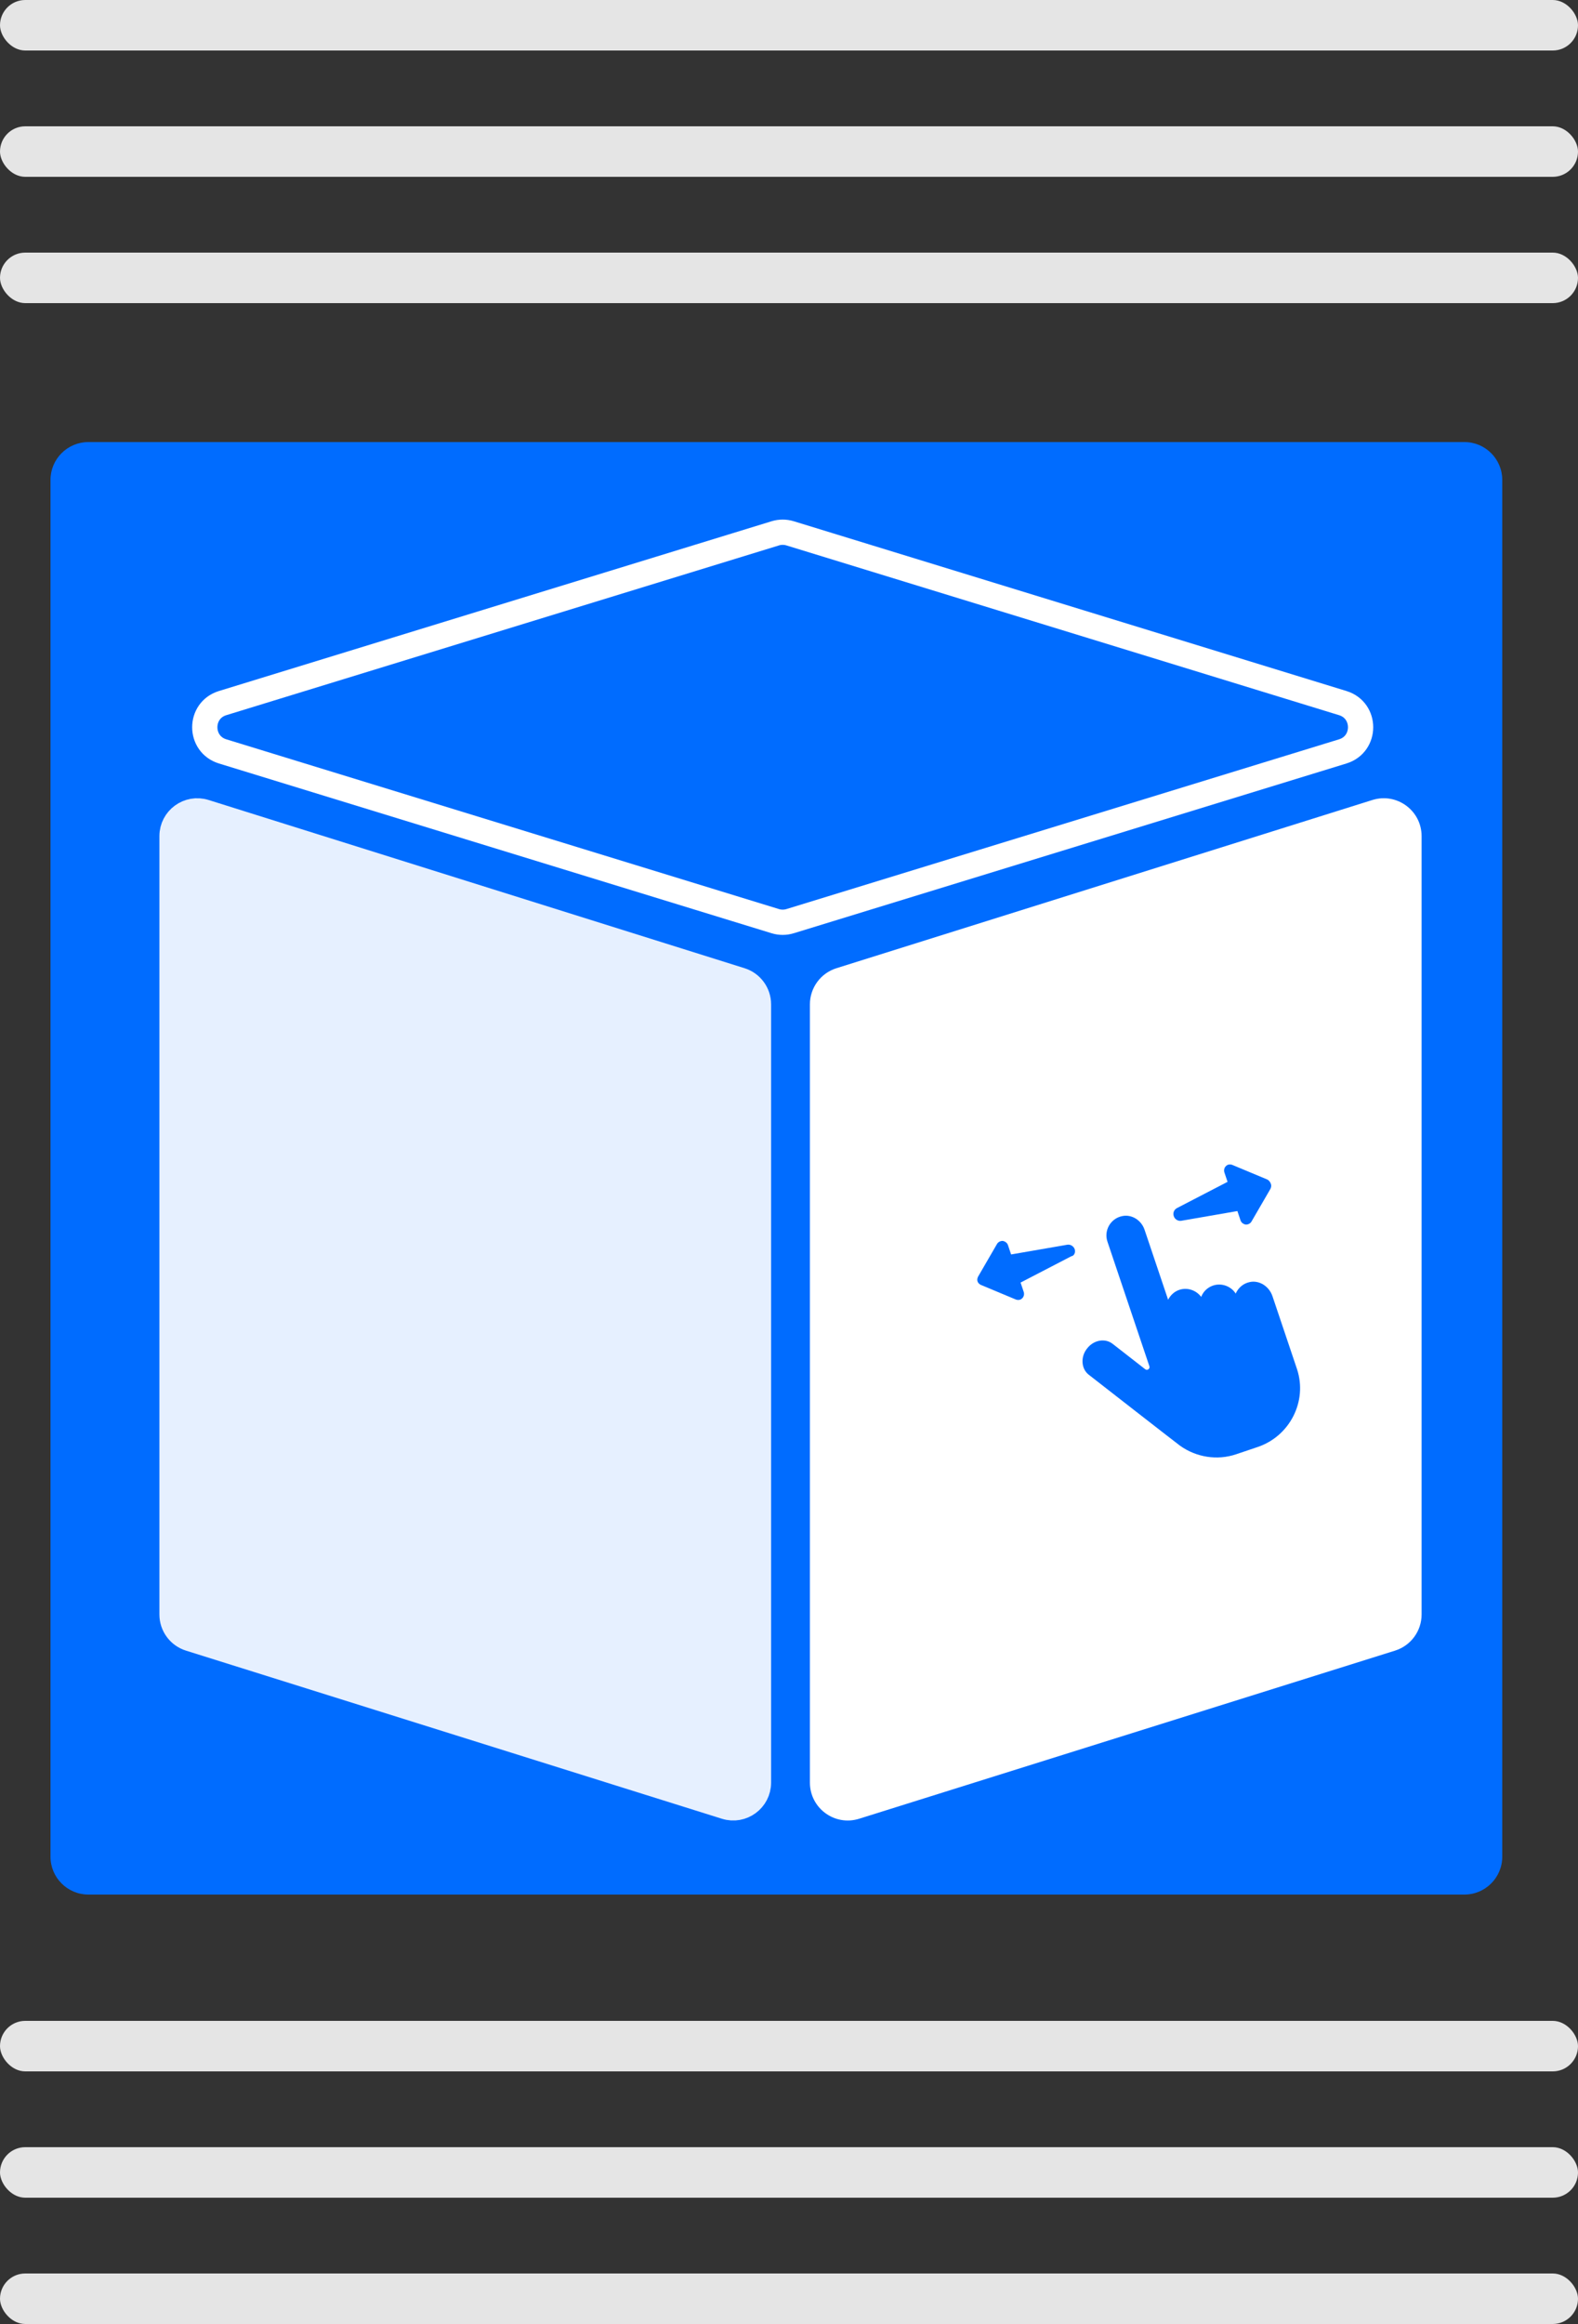
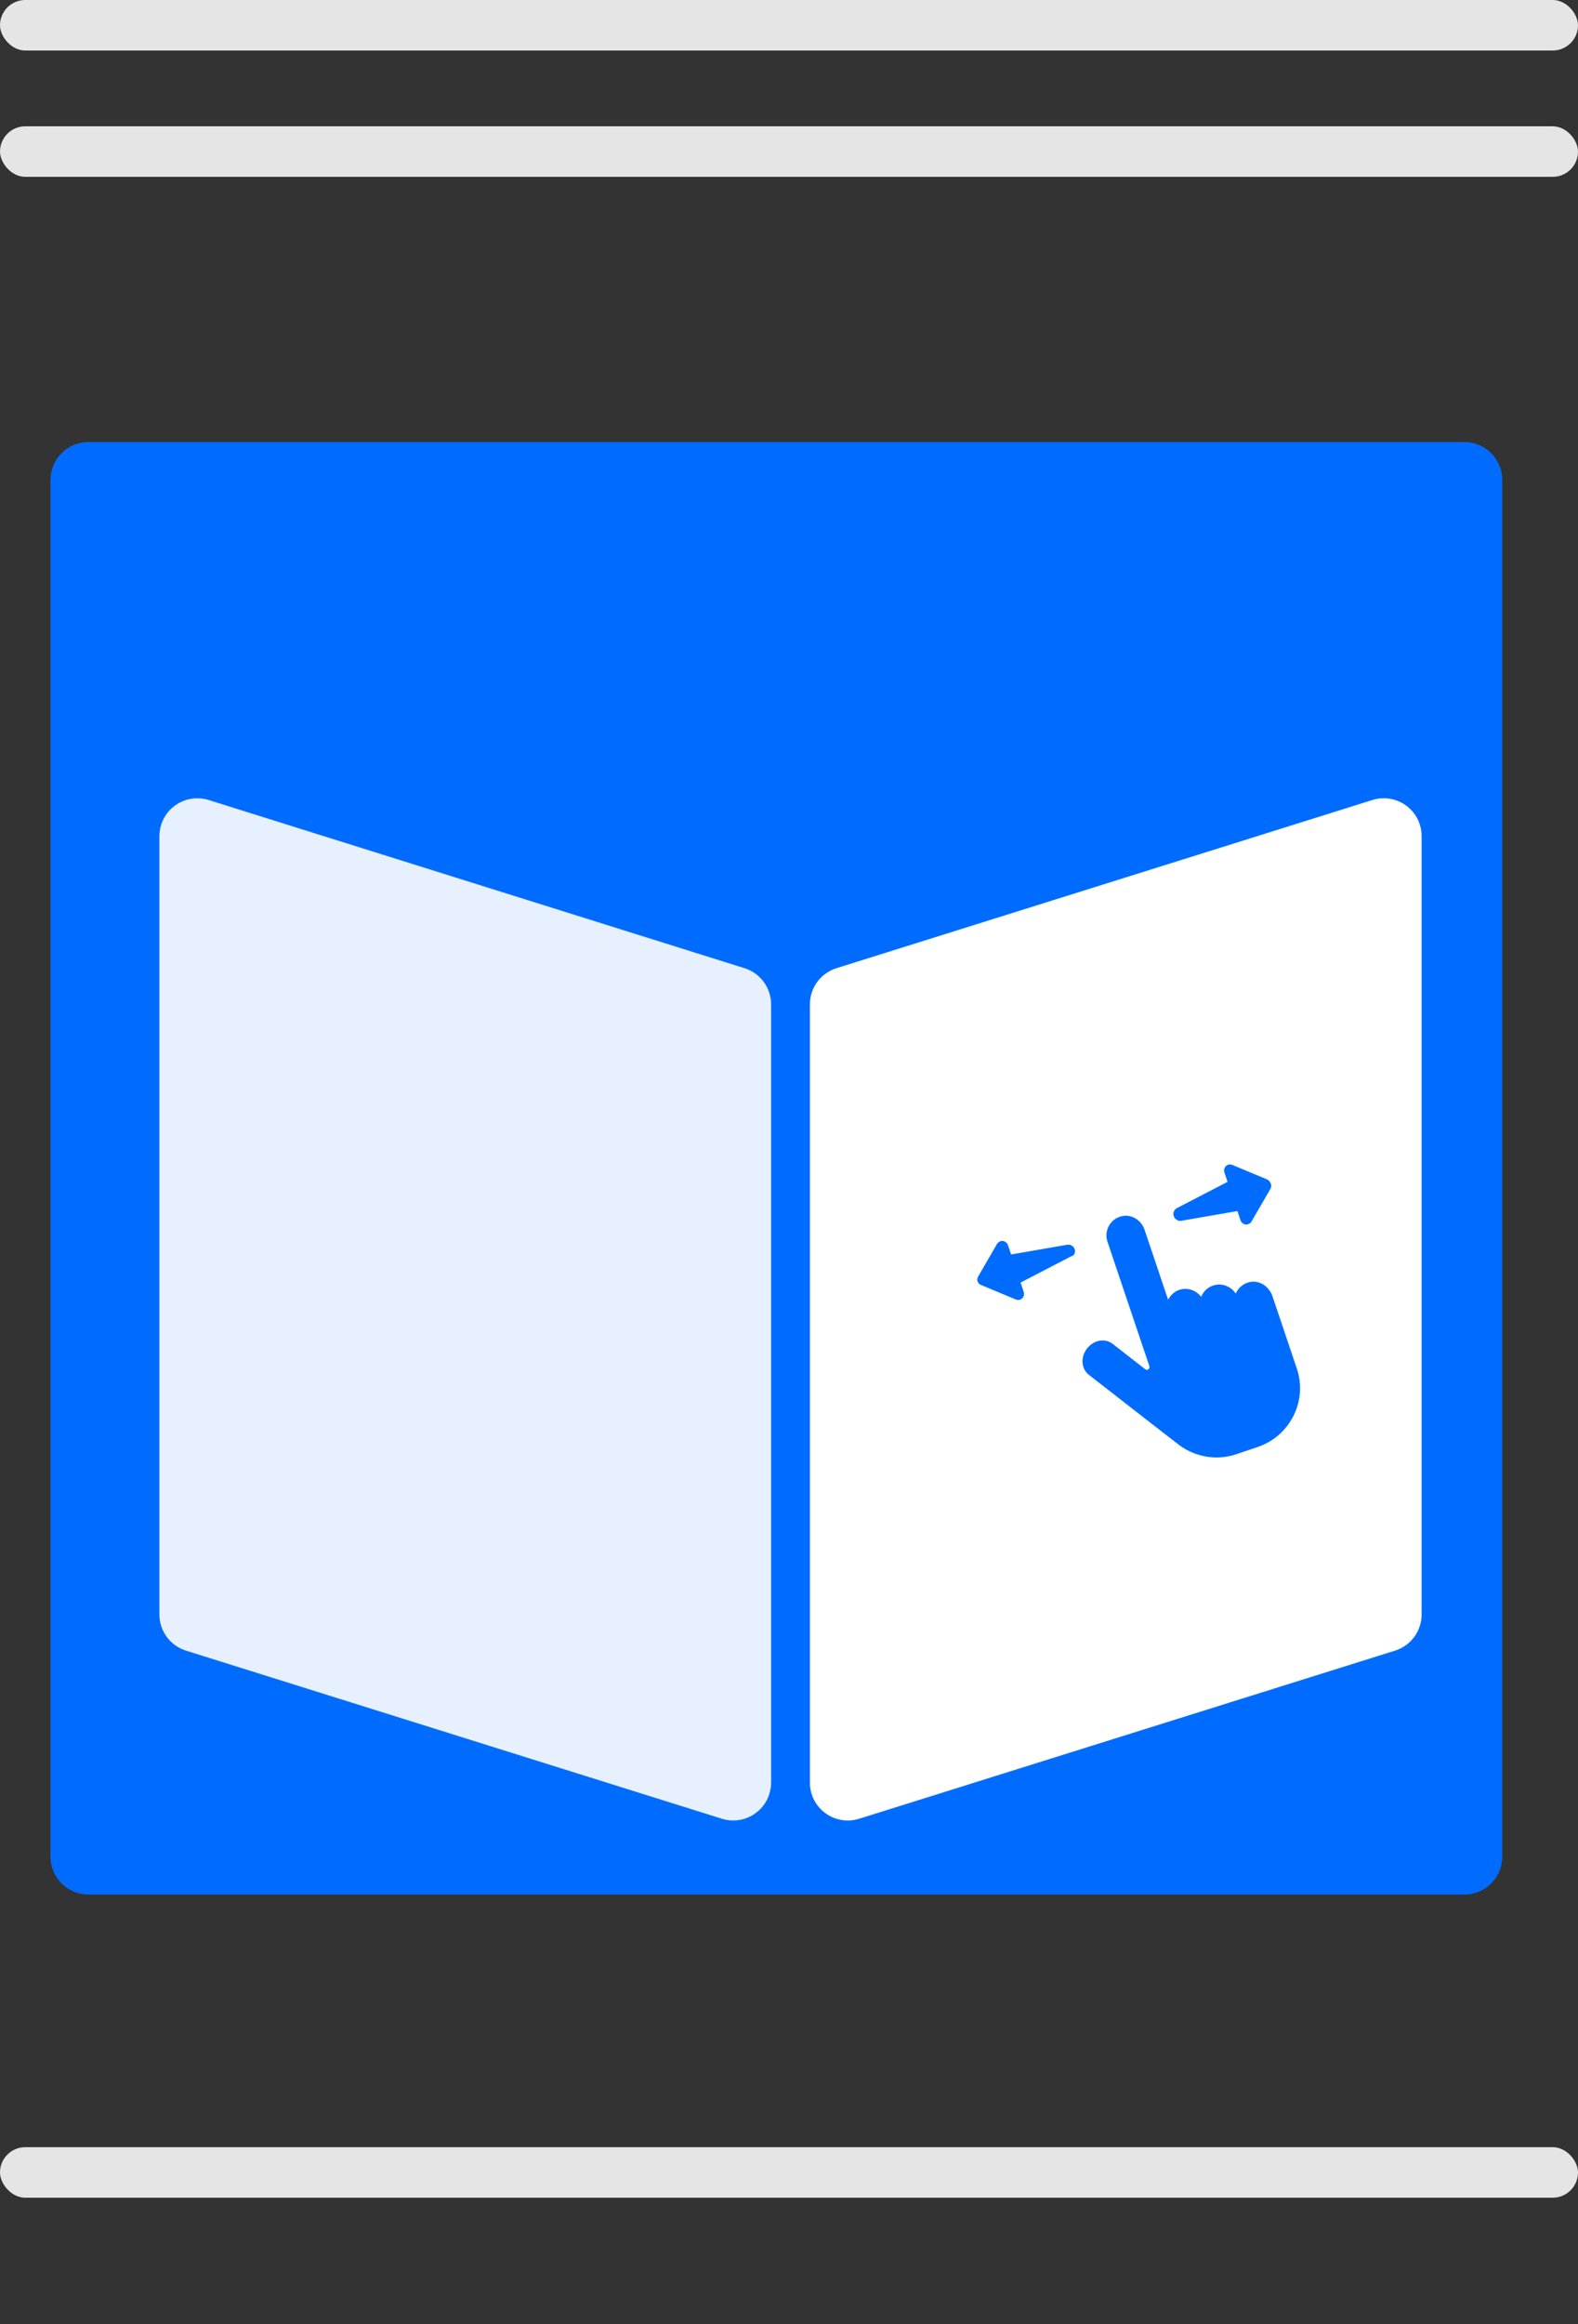
<svg xmlns="http://www.w3.org/2000/svg" width="125" height="184" viewBox="0 0 125 184" fill="none">
  <rect x="0" y="0" width="125" height="184" fill="#333333" stroke="none" />
  <rect width="125" height="4" rx="2" fill="#E5E5E5" />
  <rect y="10" width="125" height="4" rx="2" fill="#E5E5E5" />
-   <rect y="20" width="125" height="4" rx="2" fill="#E5E5E5" />
-   <rect y="160" width="125" height="4" rx="2" fill="#E5E5E5" />
  <rect y="170" width="125" height="4" rx="2" fill="#E5E5E5" />
-   <rect y="180" width="125" height="4" rx="2" fill="#E5E5E5" />
  <path d="M4 38C4 36.343 5.343 35 7 35H116C117.657 35 119 36.343 119 38V147C119 148.657 117.657 150 116 150H7C5.343 150 4 148.657 4 147V38Z" fill="#006CFF" />
  <path d="M66.258 76.657C65.007 77.049 64.156 78.208 64.156 79.519V141.135C64.156 143.16 66.121 144.604 68.054 143.998L110.509 130.686C111.76 130.293 112.611 129.134 112.611 127.823V66.201C112.611 64.176 110.646 62.733 108.713 63.339L66.258 76.657Z" fill="white" />
-   <path d="M62.587 72.932C62.205 73.049 61.795 73.049 61.413 72.932L17.635 59.491C15.751 58.912 15.751 56.245 17.635 55.667L61.413 42.226C61.795 42.109 62.205 42.109 62.587 42.226L106.365 55.667C108.249 56.245 108.249 58.912 106.365 59.491L62.587 72.932Z" stroke="white" stroke-width="2" />
  <path d="M58.681 77.611C59.514 77.873 60.082 78.645 60.082 79.519V141.135C60.082 142.485 58.772 143.448 57.483 143.044L15.029 129.732C14.194 129.47 13.627 128.697 13.627 127.823V66.201C13.627 64.851 14.937 63.889 16.226 64.293L58.681 77.611Z" fill="#E6F0FF" stroke="#E6F0FF" stroke-width="2" />
  <path d="M100.386 93.386L97.614 92.229C97.447 92.164 97.236 92.187 97.112 92.326C96.981 92.443 96.931 92.654 96.99 92.829L97.24 93.571L93.226 95.652C93.001 95.776 92.892 96.032 92.981 96.294C93.061 96.534 93.31 96.693 93.564 96.656L98.019 95.884L98.269 96.626C98.328 96.801 98.489 96.917 98.671 96.953C98.846 96.967 99.035 96.879 99.129 96.726L100.636 94.128C100.694 94.011 100.722 93.88 100.678 93.749C100.612 93.553 100.502 93.444 100.386 93.386Z" fill="#006CFF" />
  <path d="M85.133 98.911C85.052 98.671 84.804 98.511 84.549 98.549L80.094 99.32L79.844 98.578C79.785 98.403 79.625 98.287 79.443 98.251C79.268 98.237 79.079 98.326 78.984 98.479L77.478 101.076C77.42 101.193 77.391 101.324 77.435 101.455C77.479 101.586 77.582 101.673 77.698 101.731L80.47 102.888C80.637 102.953 80.849 102.93 80.972 102.791C81.103 102.675 81.153 102.463 81.094 102.289L80.844 101.546L84.858 99.465C85.091 99.435 85.214 99.151 85.133 98.911Z" fill="#006CFF" />
  <path d="M99.01 101.503C98.486 101.607 98.093 101.957 97.884 102.417C97.518 101.836 96.767 101.554 96.09 101.782C95.653 101.929 95.305 102.265 95.153 102.681C94.758 102.157 94.066 101.905 93.411 102.125C93.018 102.258 92.706 102.557 92.532 102.907L90.665 97.363C90.415 96.621 89.663 96.121 88.891 96.284C87.96 96.476 87.431 97.432 87.725 98.305L91.048 108.171C91.115 108.367 90.882 108.543 90.714 108.405L88.144 106.403C87.545 105.924 86.628 106.087 86.106 106.773C85.576 107.438 85.652 108.384 86.243 108.841C86.243 108.841 93.428 114.441 93.486 114.47C94.764 115.377 96.411 115.648 97.917 115.141L99.619 114.567C102.173 113.707 103.577 110.95 102.746 108.41C102.731 108.367 102.724 108.345 102.709 108.301L100.798 102.626C100.533 101.841 99.759 101.348 99.01 101.503Z" fill="#006CFF" />
</svg>